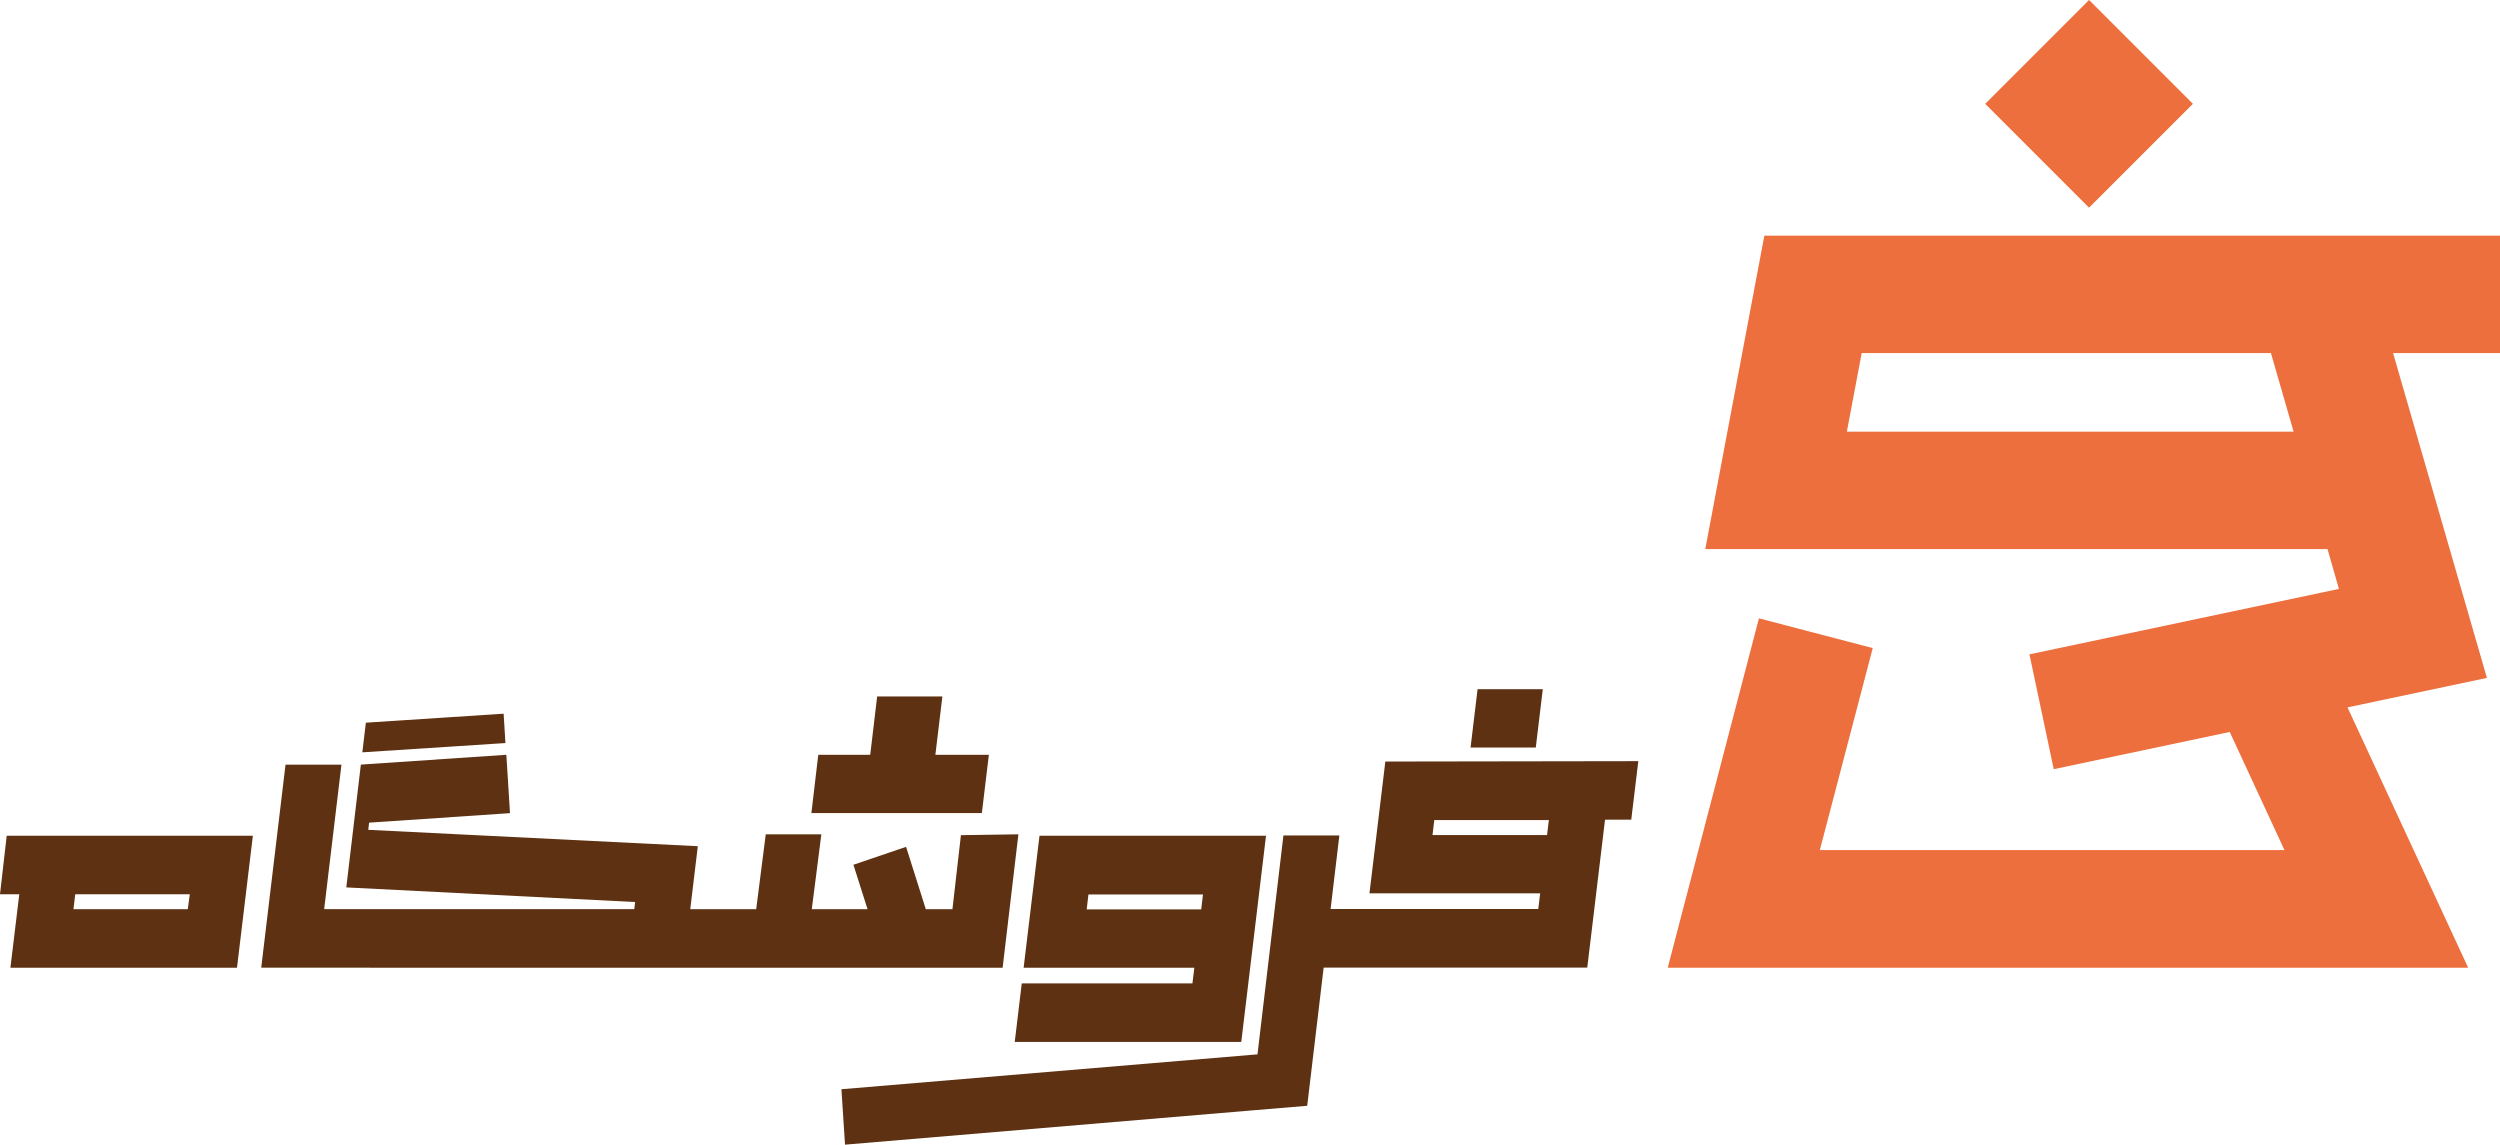
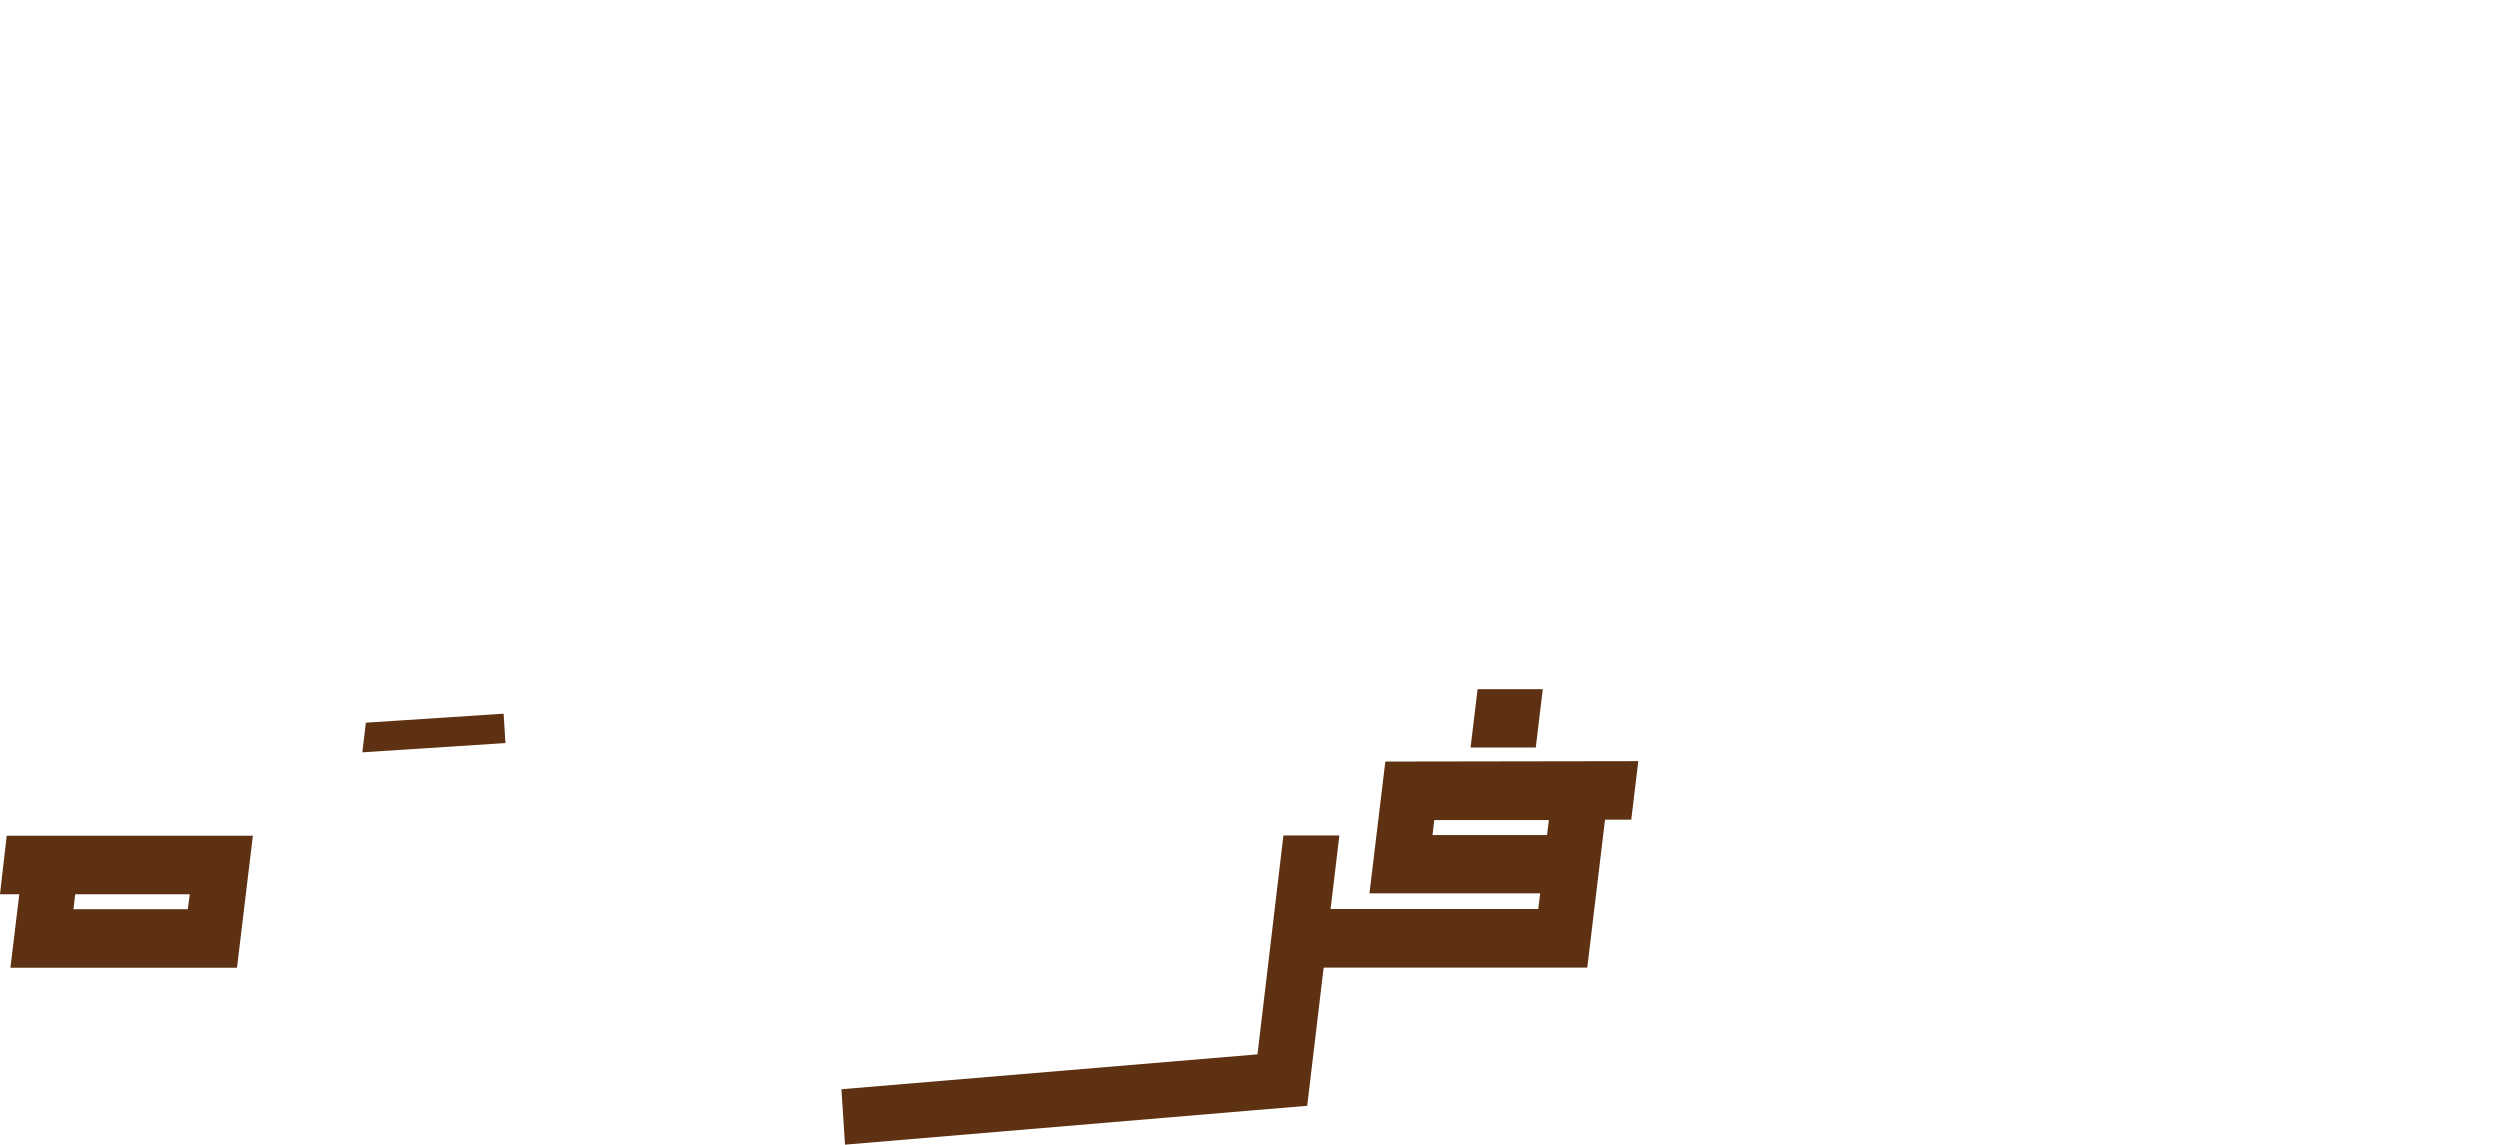
<svg xmlns="http://www.w3.org/2000/svg" id="Layer_1" data-name="Layer 1" viewBox="0 0 439.37 201.17">
  <defs>
    <style>.cls-1{fill:#ed6f3d;}.cls-2{fill:#5d3111;}</style>
  </defs>
  <title>S</title>
-   <path class="cls-1" d="M439.37,41.42H310.08L299.7,96.5H409.06l2,7L356.67,115l4.27,20.18,30.93-6.54,9.62,20.76H319.83l9.3-35.5-20-5.23L293.1,170.08H433.78l-21.21-45.76,24.5-5.18L420.58,62.05h18.79ZM403.1,75.87H324.58l2.61-13.82h71.92Z" />
-   <rect class="cls-1" x="354.24" y="5.35" width="25.81" height="25.81" transform="translate(94.63 264.95) rotate(-45)" />
  <polygon class="cls-2" points="271.14 121.13 259.68 121.13 258.45 131.38 269.91 131.38 271.14 121.13" />
-   <polygon class="cls-2" points="173.79 132.65 164.39 132.65 165.62 122.4 154.16 122.4 152.94 132.65 143.81 132.65 142.6 142.9 172.56 142.9 173.79 132.65" />
  <path class="cls-2" d="M243.47,133.84,240.68,157h30l-.33,2.75h-36.5l1.54-12.92h-9.83L221,185.3l-73.12,6.13.63,9.74,71.3-6,9.93-.83,2.89-24.29h46.33l3.12-26h4.61l1.24-10.28Zm28.42,12.92H251.76l.31-2.63h20.14Z" />
-   <path class="cls-2" d="M179.57,172.83l-1.23,10.29h39.81l4.35-36.24H182.69l-2.79,23.2h30l-.33,2.75Zm11.41-13,.31-2.63h20.13l-.31,2.63Z" />
  <polygon class="cls-2" points="88.51 125.43 64.3 127.01 63.68 132.22 88.83 130.59 88.51 125.43" />
  <path class="cls-2" d="M0,157.16H3.39L1.83,170.08H41.65l2.79-23.2H1.18Zm13.22,0H33.36L33,159.79H12.91Z" />
-   <polygon class="cls-2" points="178.98 146.63 176.21 170.08 45.91 170.07 50.18 134.39 60.01 134.39 56.97 159.78 111.47 159.78 111.62 158.53 60.86 155.96 63.42 134.38 88.99 132.65 89.63 142.91 64.87 144.58 64.72 145.84 122.64 148.72 121.31 159.79 132.9 159.79 134.58 146.63 144.35 146.63 142.67 159.79 152.47 159.79 149.99 151.99 149.99 151.98 159.24 148.83 162.71 159.79 167.39 159.79 168.88 146.78 178.98 146.63" />
</svg>